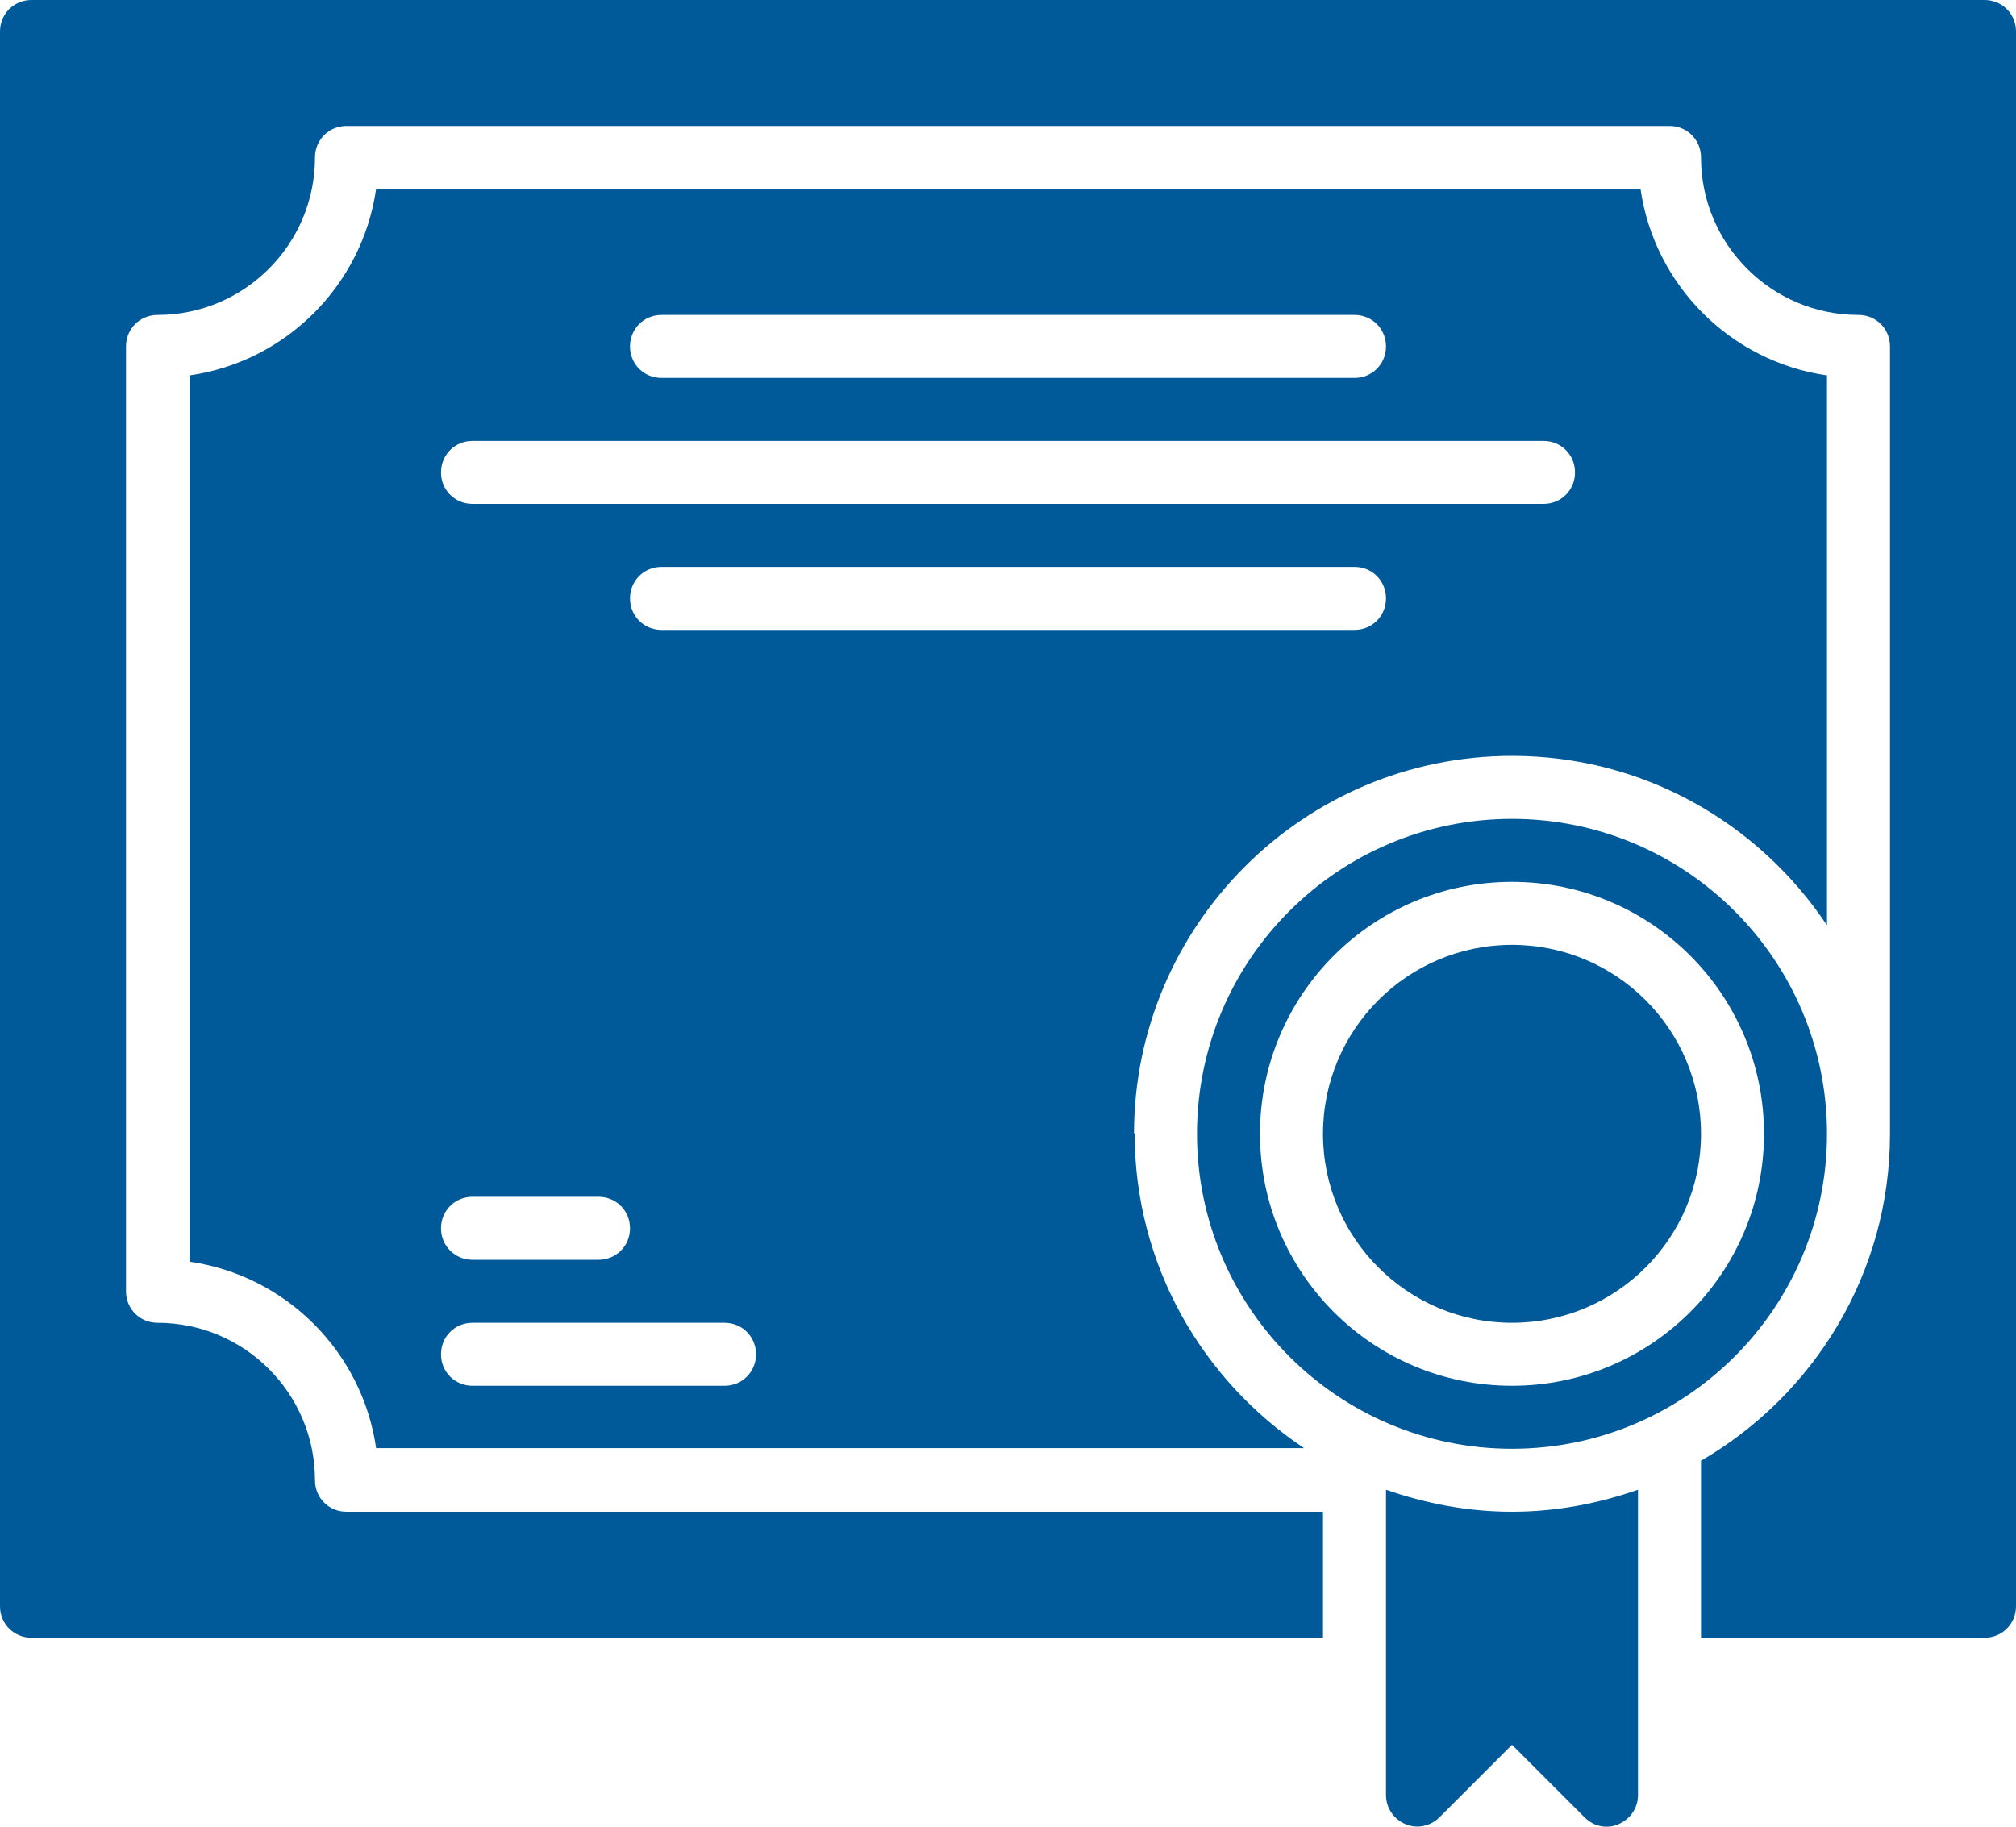
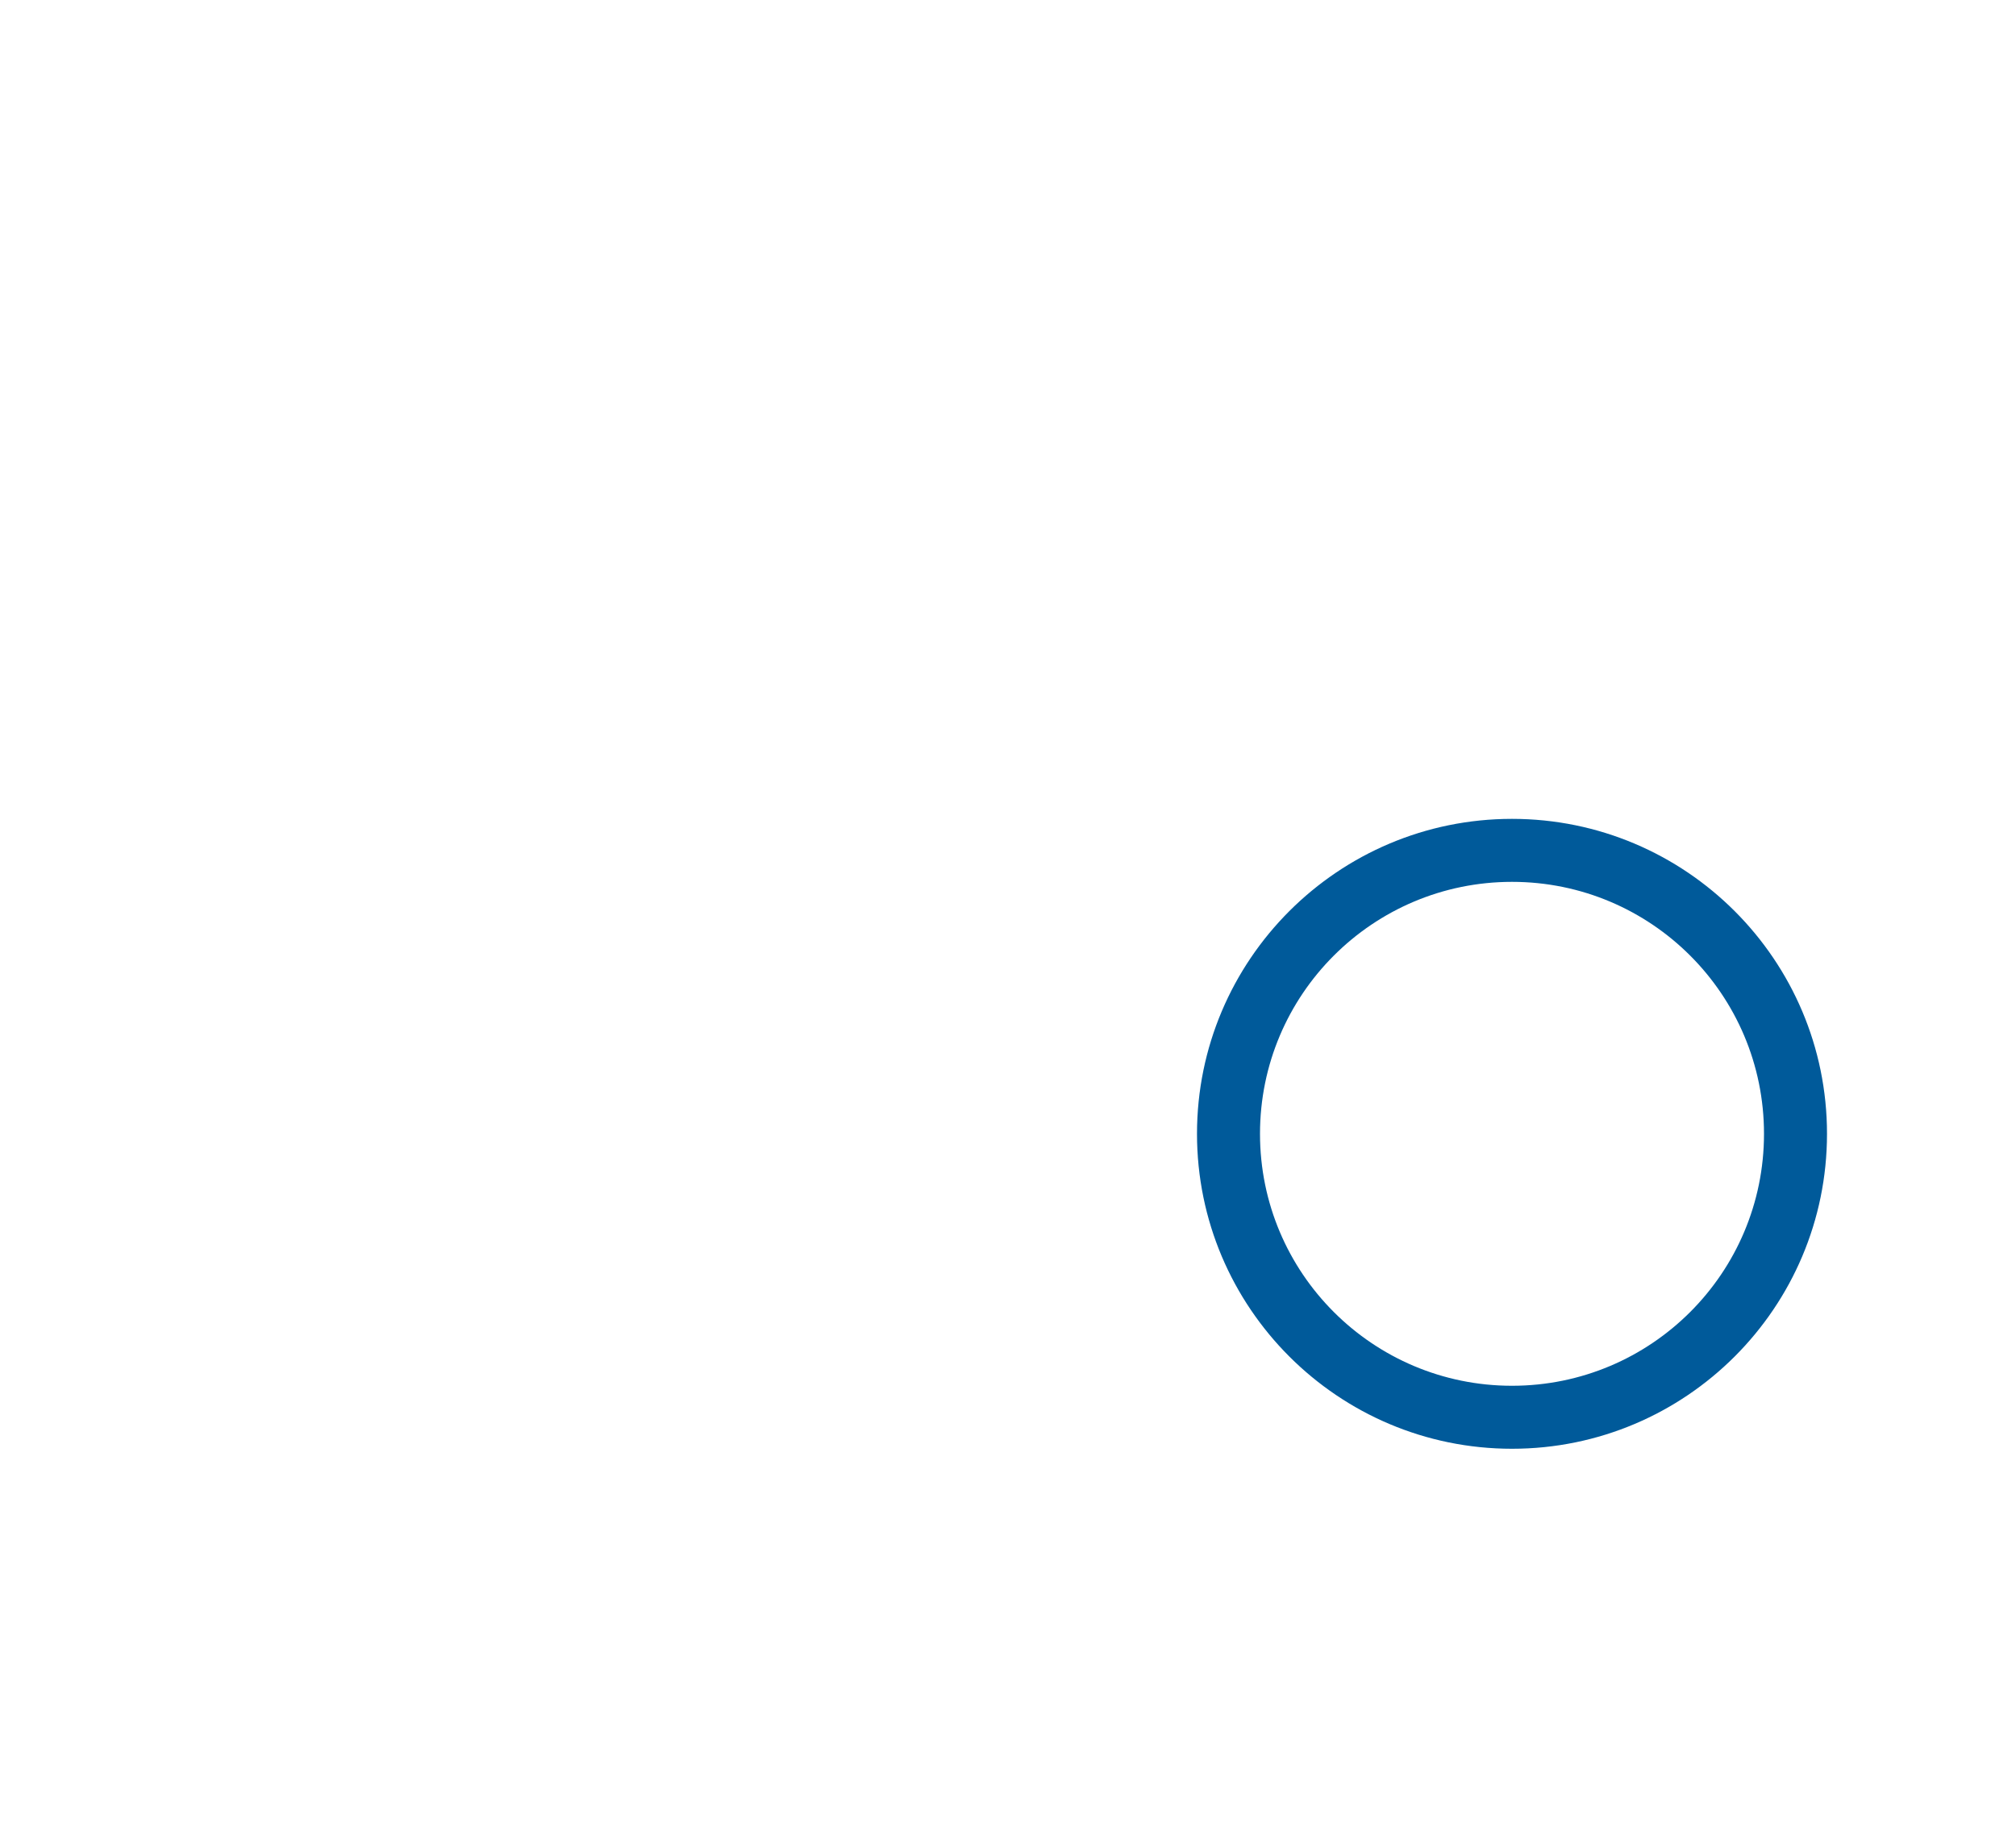
<svg xmlns="http://www.w3.org/2000/svg" xmlns:ns1="http://sodipodi.sourceforge.net/DTD/sodipodi-0.dtd" xmlns:ns2="http://www.inkscape.org/namespaces/inkscape" id="Layer_1" data-name="Layer 1" viewBox="0 0 32 29" version="1.1" ns1:docname="certificate.svg" width="32" height="29">
  <ns1:namedview id="namedview45" pagecolor="#ffffff" bordercolor="#000000" borderopacity="0.25" ns2:showpageshadow="2" ns2:pageopacity="0.0" ns2:pagecheckerboard="0" ns2:deskcolor="#d1d1d1" showgrid="false" />
  <defs id="defs4">
    <style id="style2">
      .cls-1 {
        fill: none;
        stroke: #424143;
        stroke-linecap: round;
        stroke-linejoin: round;
      }

      .cls-2 {
        fill: #f2f2f2;
      }

      .cls-3 {
        fill: #fff;
      }

      .cls-4 {
        fill: #005A9A;
      }
    </style>
  </defs>
  <g id="g42" transform="translate(-74,-17)">
    <path class="cls-4" d="m 103,35 c 0,-2.76 -2.24,-5 -5,-5 -2.76,0 -5,2.24 -5,5 0,2.76 2.24,5 5,5 2.76,0 5,-2.24 5,-5 z m -9,0 c 0,-2.21 1.79,-4 4,-4 2.21,0 4,1.79 4,4 0,2.21 -1.79,4 -4,4 -2.21,0 -4,-1.79 -4,-4 z" id="path32" />
-     <circle class="cls-4" cx="98" cy="35" r="3" id="circle34" />
-     <path class="cls-4" d="m 105.5,17 h -31 C 74.22,17 74,17.22 74,17.5 v 25 c 0,0.28 0.22,0.5 0.5,0.5 H 95 V 41 H 79.5 C 79.22,41 79,40.78 79,40.5 79,39.12 77.88,38 76.5,38 76.22,38 76,37.78 76,37.5 v -15 C 76,22.22 76.22,22 76.5,22 77.88,22 79,20.88 79,19.5 79,19.22 79.22,19 79.5,19 h 21 c 0.28,0 0.5,0.22 0.5,0.5 0,1.38 1.12,2.5 2.5,2.5 0.28,0 0.5,0.22 0.5,0.5 V 35 c 0,2.22 -1.21,4.15 -3,5.19 V 43 h 4.5 c 0.28,0 0.5,-0.22 0.5,-0.5 v -25 c 0,-0.28 -0.22,-0.5 -0.5,-0.5 z" id="path36" />
-     <path class="cls-4" d="m 92,35 c 0,-3.31 2.69,-6 6,-6 2.09,0 3.92,1.07 5,2.69 V 22.96 C 101.47,22.74 100.26,21.53 100.04,20 H 79.97 c -0.22,1.53 -1.43,2.74 -2.96,2.96 v 14.07 c 1.53,0.22 2.74,1.43 2.96,2.96 H 94.7 c -1.62,-1.08 -2.69,-2.91 -2.69,-5 z m 3.5,-8 h -11 C 84.22,27 84,26.78 84,26.5 84,26.22 84.22,26 84.5,26 h 11 c 0.28,0 0.5,0.22 0.5,0.5 0,0.28 -0.22,0.5 -0.5,0.5 z m -11,-5 h 11 c 0.28,0 0.5,0.22 0.5,0.5 0,0.28 -0.22,0.5 -0.5,0.5 h -11 C 84.22,23 84,22.78 84,22.5 84,22.22 84.22,22 84.5,22 Z m -3,2 h 17 c 0.28,0 0.5,0.22 0.5,0.5 0,0.28 -0.22,0.5 -0.5,0.5 h -17 C 81.22,25 81,24.78 81,24.5 81,24.22 81.22,24 81.5,24 Z m 0,12 h 2 c 0.28,0 0.5,0.22 0.5,0.5 0,0.28 -0.22,0.5 -0.5,0.5 h -2 C 81.22,37 81,36.78 81,36.5 81,36.22 81.22,36 81.5,36 Z m 4,3 h -4 C 81.22,39 81,38.78 81,38.5 81,38.22 81.22,38 81.5,38 h 4 c 0.28,0 0.5,0.22 0.5,0.5 0,0.28 -0.22,0.5 -0.5,0.5 z" id="path38" />
-     <path class="cls-4" d="m 96,40.65 v 4.85 c 0,0.2 0.12,0.38 0.31,0.46 0.19,0.08 0.4,0.03 0.54,-0.11 L 98,44.7 l 1.15,1.15 c 0.1,0.1 0.22,0.15 0.35,0.15 0.06,0 0.13,-0.01 0.19,-0.04 C 99.88,45.88 100,45.7 100,45.5 V 40.65 C 99.37,40.87 98.7,41 98,41 97.3,41 96.63,40.87 96,40.65 Z" id="path40" />
  </g>
</svg>